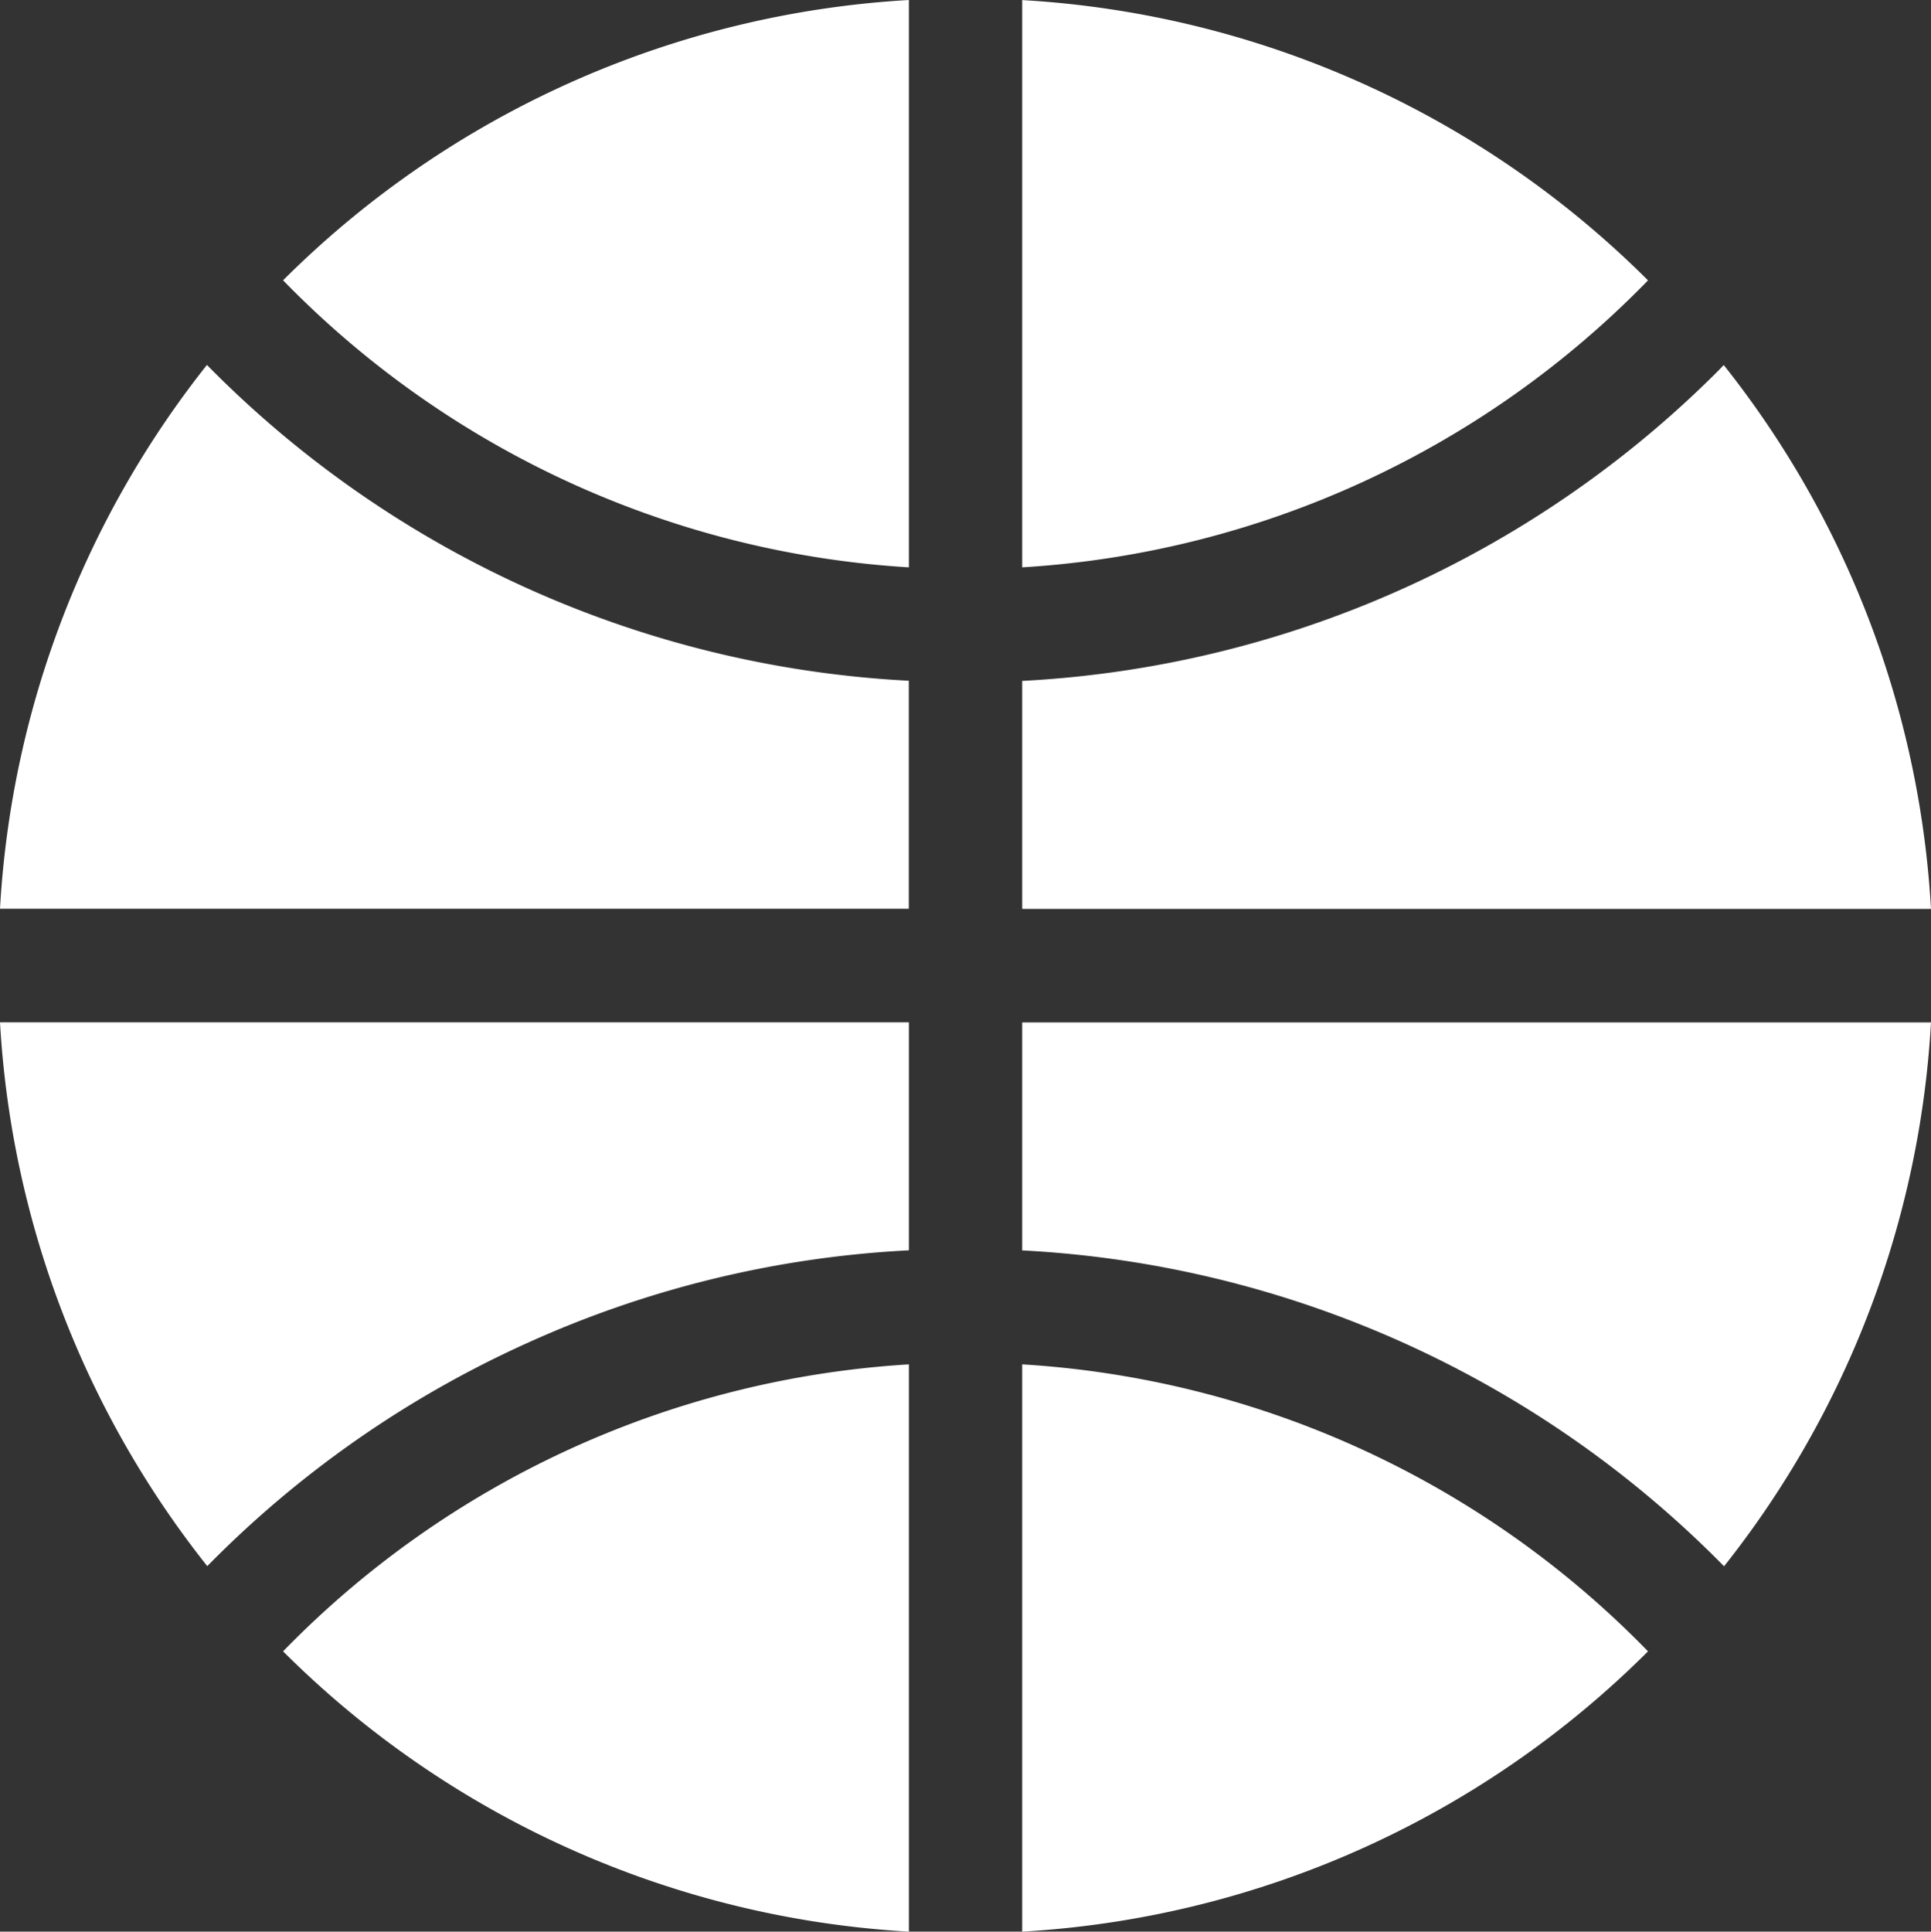
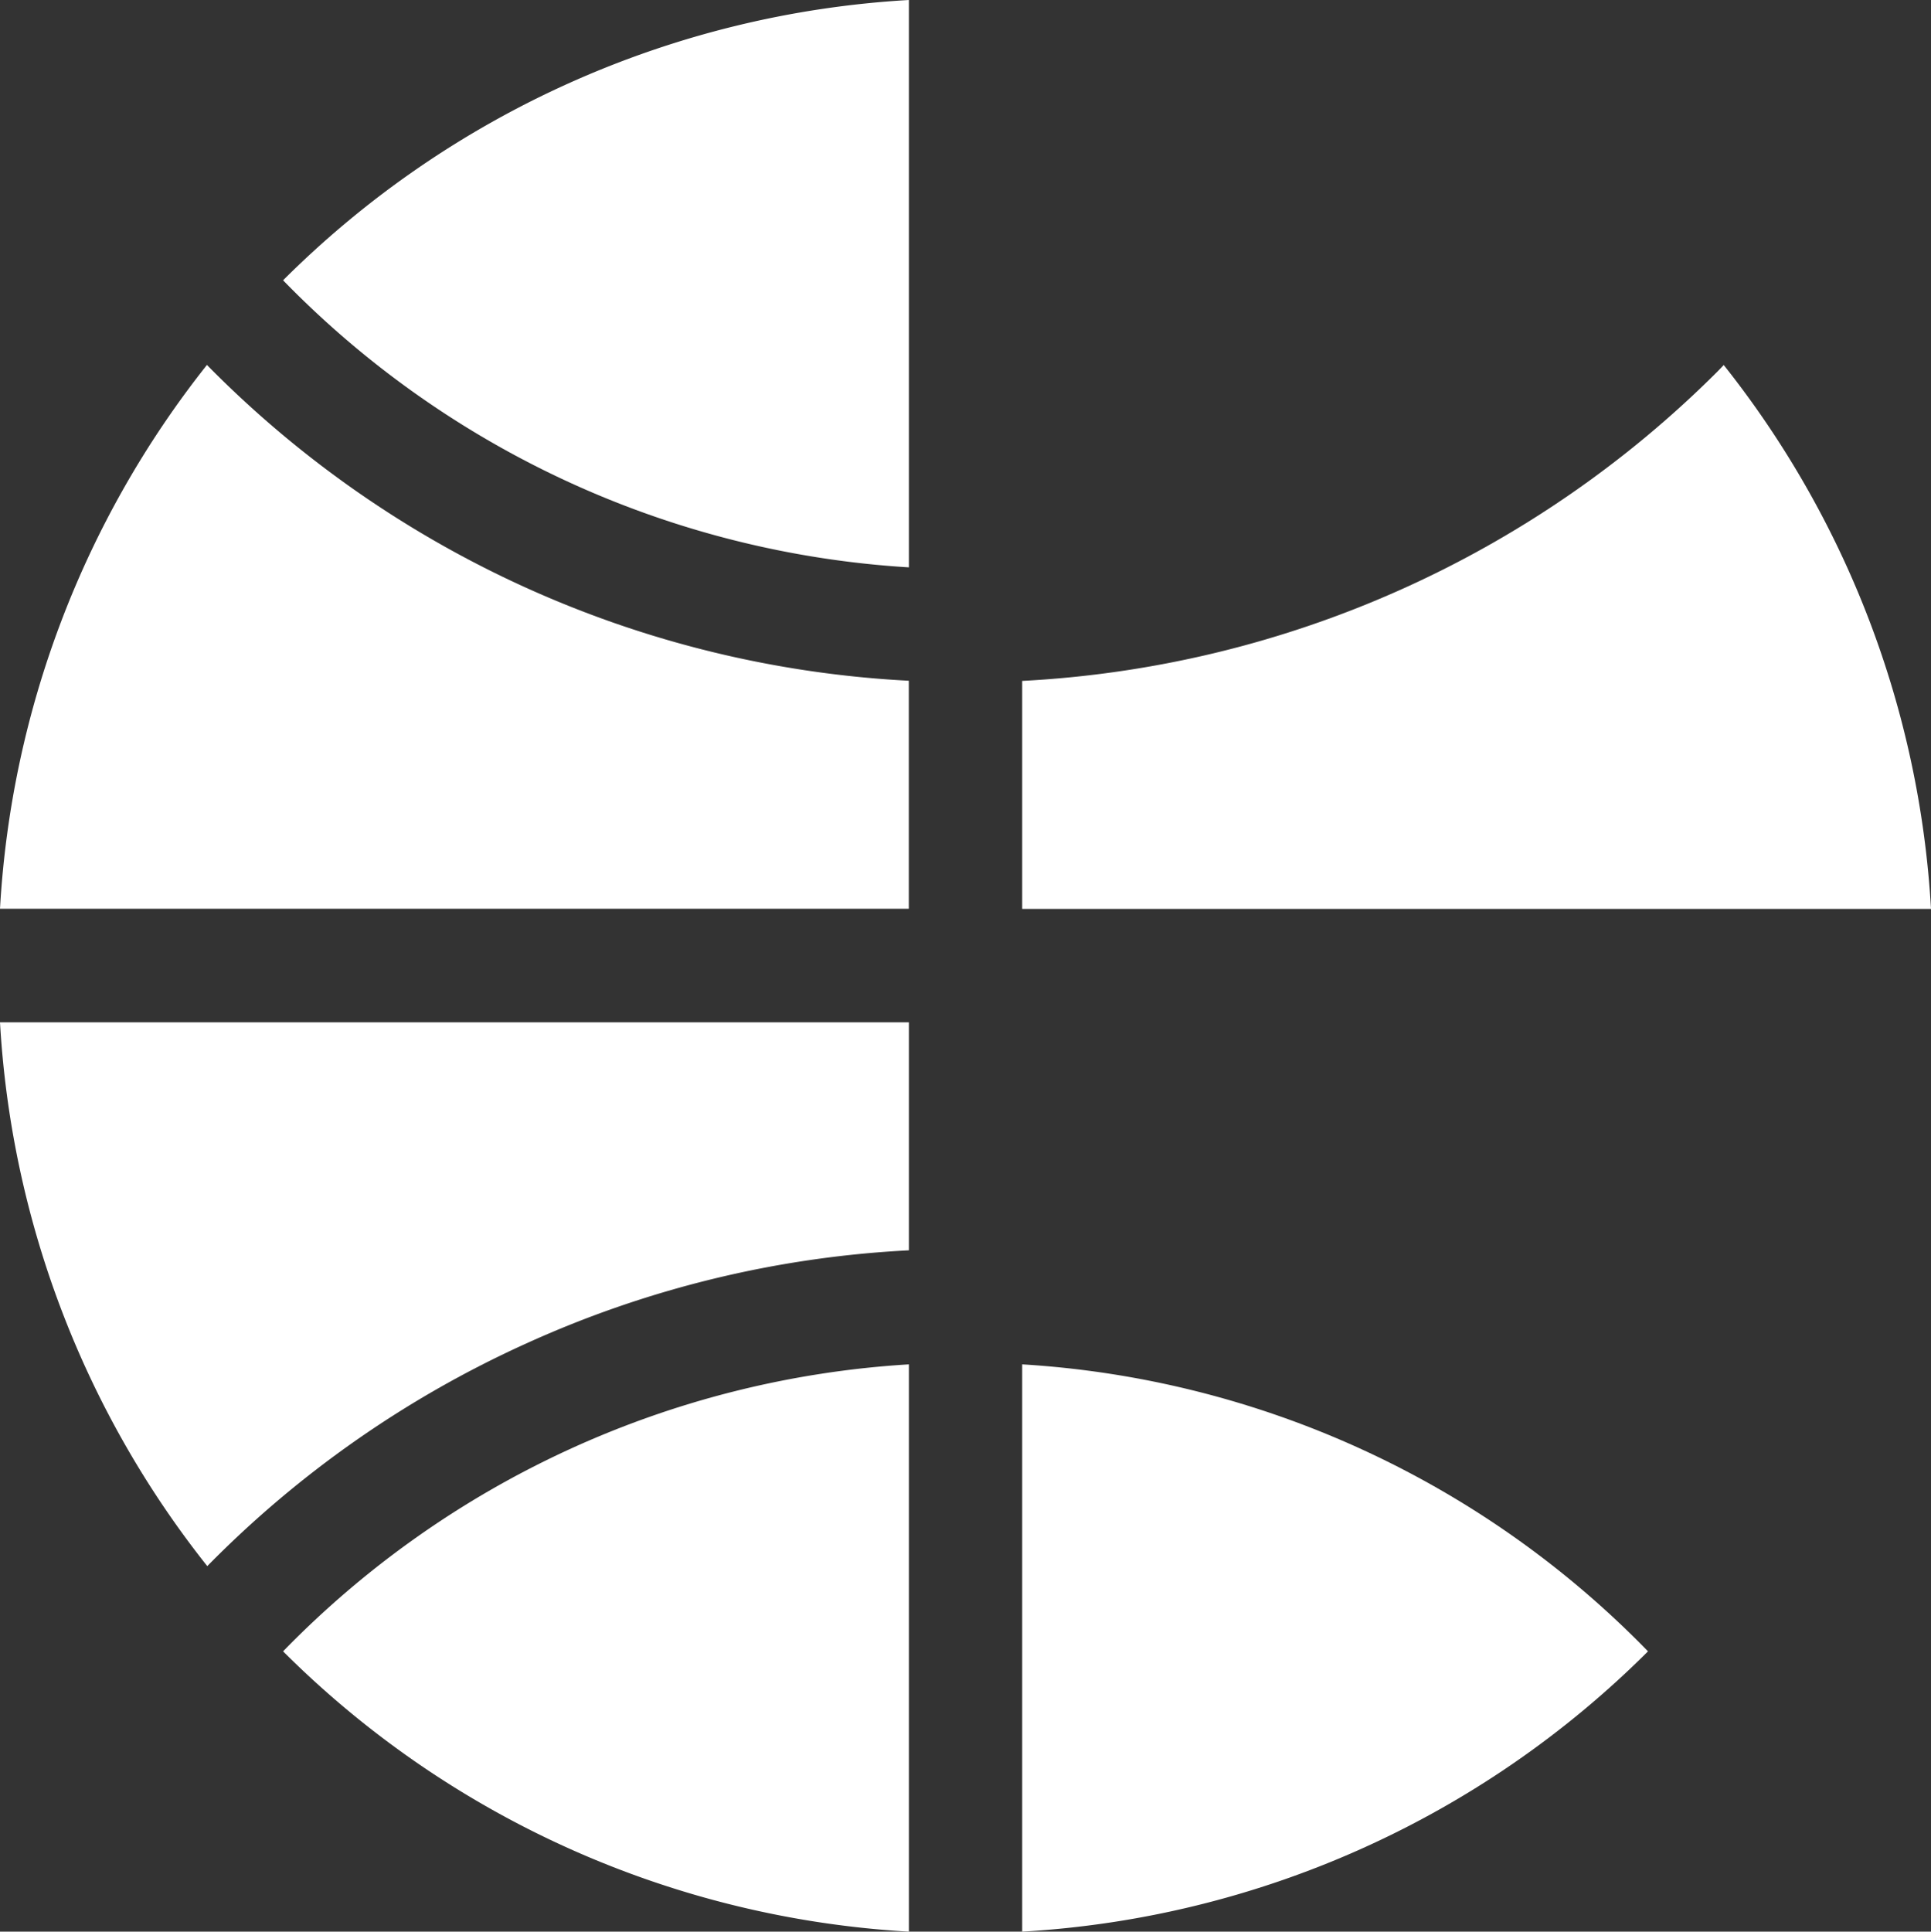
<svg xmlns="http://www.w3.org/2000/svg" width="23.385" height="23.39" viewBox="0 0 23.385 23.39" version="1.1" id="svg1">
  <rect x="0" y="0" width="23.385" height="23.39" fill="#333333" stroke="none" />
  <defs id="defs1" />
  <g id="Basketball" transform="translate(-8525.364,7228.631)">
    <g id="Basketball-2" data-name="Basketball" transform="translate(8521,-7232.655)">
-       <rect id="Rectangle_10577" data-name="Rectangle 10577" width="32" height="32" fill="none" x="0" y="0" />
      <g id="basketball-3" data-name="basketball" transform="translate(4.365,4.025)" style="fill:#ffffff">
        <path id="Path_41233" data-name="Path 41233" d="m 6.364,274.986 a 12.764,12.764 0 0 1 4.643,-1.132 v -2.761 H 0 a 11.657,11.657 0 0 0 2.51,6.585 12.829,12.829 0 0 1 3.854,-2.692 z" transform="translate(-0.001,-258.715)" fill="#cacacc" style="fill:#ffffff" />
        <path id="Path_41234" data-name="Path 41234" d="M 82.621,6.87 V 0 a 11.674,11.674 0 0 0 -7.579,3.394 11.548,11.548 0 0 0 7.579,3.476 z" transform="translate(-71.615,-0.001)" fill="#cacacc" style="fill:#ffffff" />
        <path id="Path_41235" data-name="Path 41235" d="m 0,103.4 h 11.006 v -2.761 A 12.852,12.852 0 0 1 2.506,96.815 11.656,11.656 0 0 0 0,103.4 Z" transform="translate(-0.001,-92.397)" fill="#cacacc" style="fill:#ffffff" />
-         <path id="Path_41236" data-name="Path 41236" d="M 278.662,3.394 A 11.674,11.674 0 0 0 271.083,0 v 6.869 a 11.545,11.545 0 0 0 7.579,-3.475 z" transform="translate(-258.705)" fill="#cacacc" style="fill:#ffffff" />
        <path id="Path_41237" data-name="Path 41237" d="m 271.083,361.7 v 6.869 a 11.674,11.674 0 0 0 7.579,-3.394 11.546,11.546 0 0 0 -7.579,-3.475 z" transform="translate(-258.705,-345.18)" fill="#cacacc" style="fill:#ffffff" />
-         <path id="Path_41238" data-name="Path 41238" d="m 282.089,271.094 h -11.006 v 2.761 a 12.854,12.854 0 0 1 8.5,3.825 11.656,11.656 0 0 0 2.506,-6.586 z" transform="translate(-258.705,-258.715)" fill="#cacacc" style="fill:#ffffff" />
        <path id="Path_41239" data-name="Path 41239" d="m 279.506,96.878 a 12.859,12.859 0 0 1 -8.424,3.75 v 2.761 h 11.006 a 11.656,11.656 0 0 0 -2.51,-6.586 z" transform="translate(-258.704,-92.384)" fill="#cacacc" style="fill:#ffffff" />
        <path id="Path_41240" data-name="Path 41240" d="m 82.62,361.7 a 11.547,11.547 0 0 0 -7.579,3.475 11.674,11.674 0 0 0 7.579,3.394 z" transform="translate(-71.614,-345.18)" fill="#cacacc" style="fill:#ffffff" />
      </g>
    </g>
  </g>
</svg>